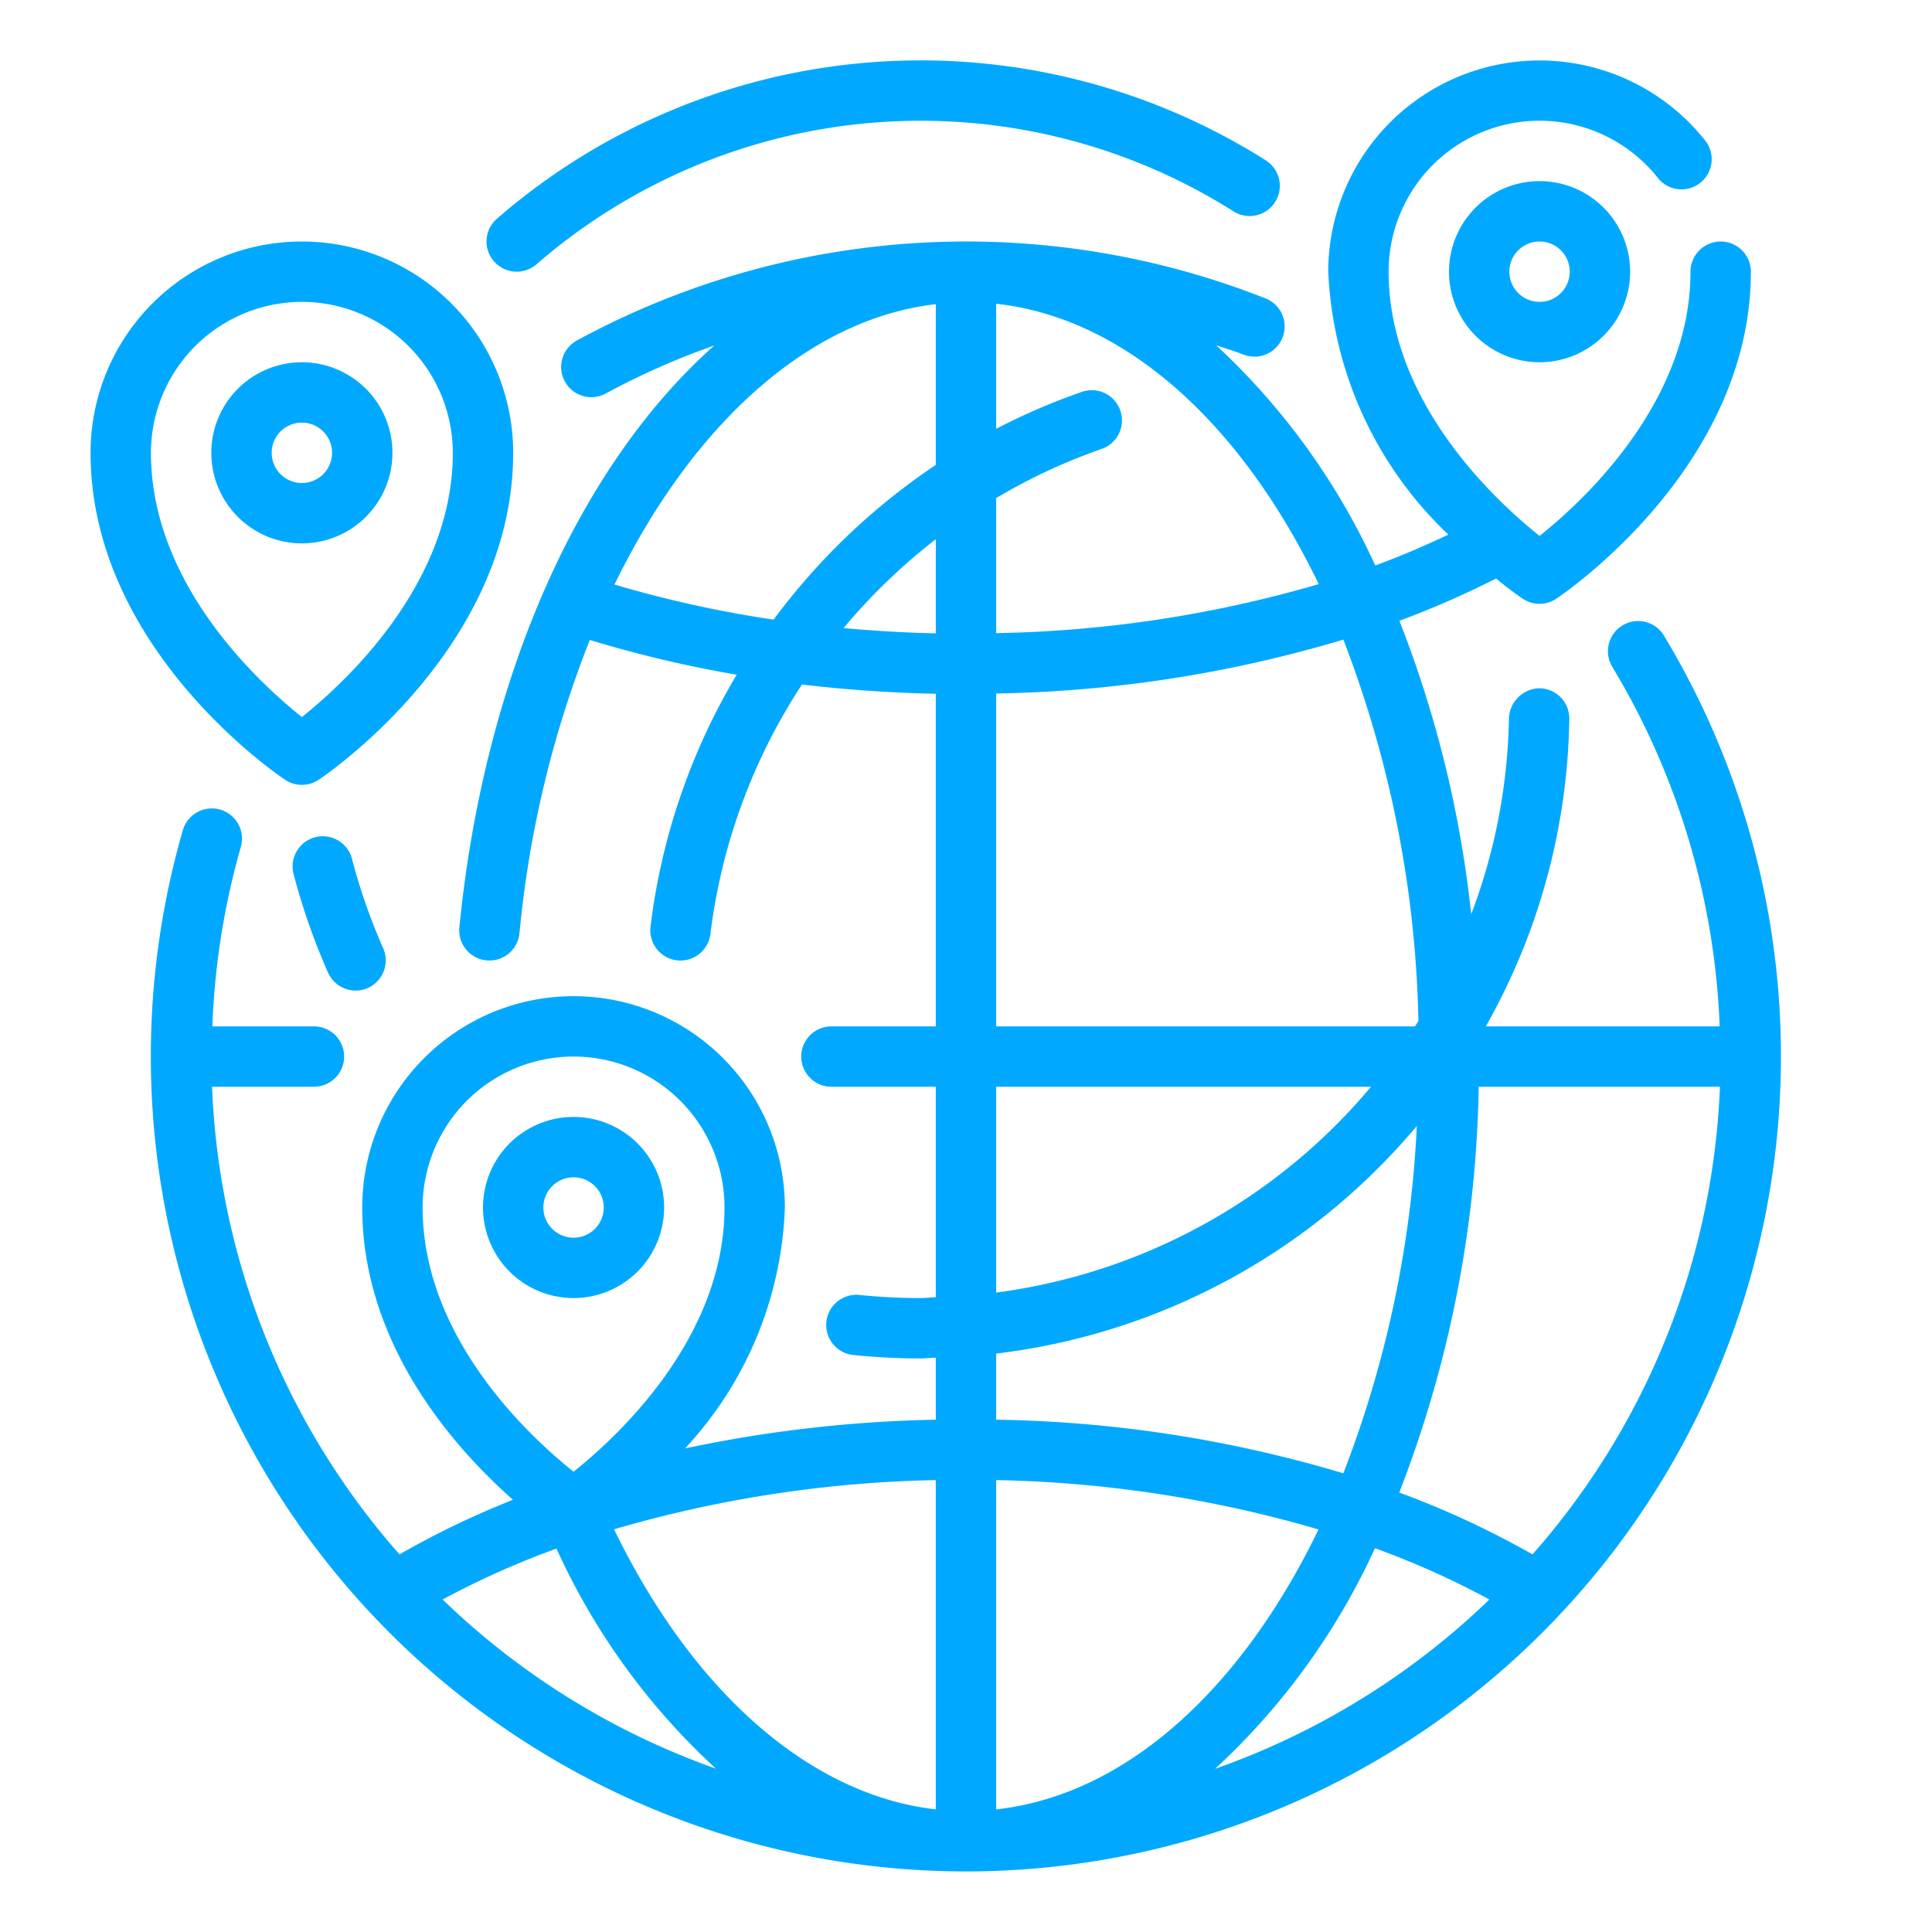
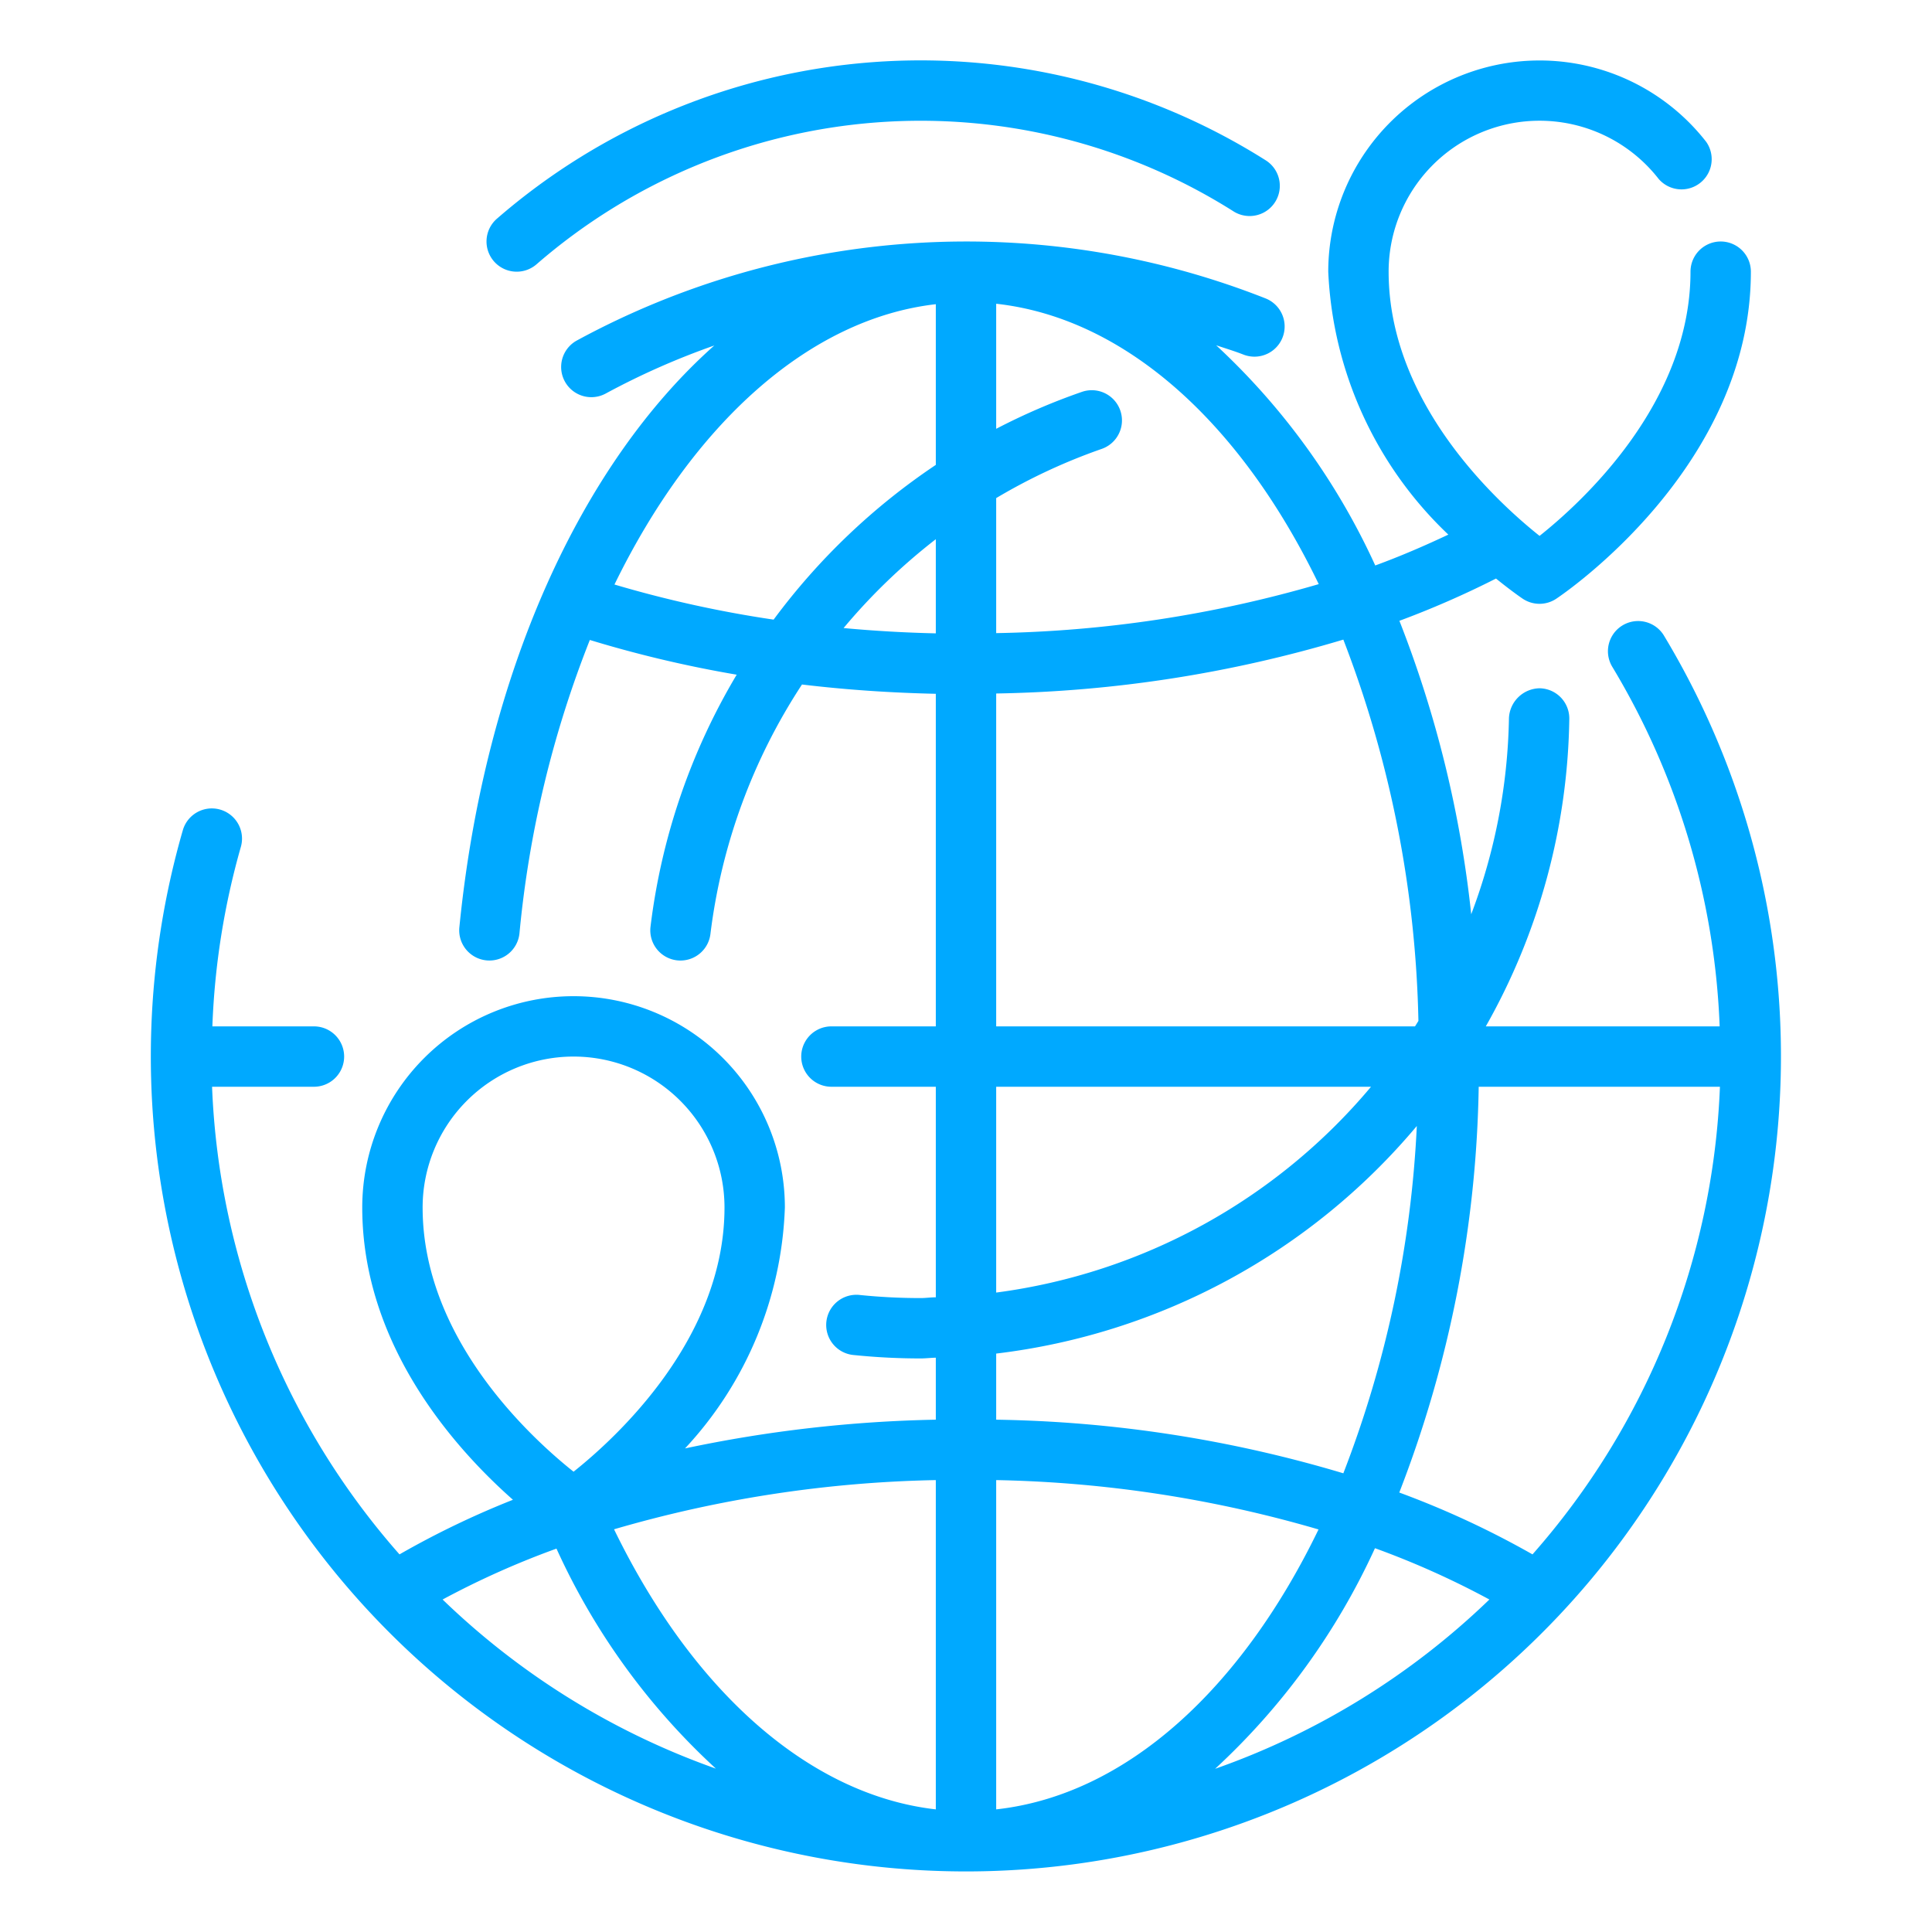
<svg xmlns="http://www.w3.org/2000/svg" fill="#00a9ff" viewBox="0 0 64 64" width="512" height="512">
  <g id="Outline">
    <g>
      <path d="M55.107,21.033a1,1,0,0,0-1.71,1.036A24.929,24.929,0,0,1,56.966,34H49.219a21.273,21.273,0,0,0,2.766-10.188A1,1,0,0,0,51,22.8a1.035,1.035,0,0,0-1.014.986,19.246,19.246,0,0,1-1.25,6.5,37.4,37.4,0,0,0-2.379-9.721,30.614,30.614,0,0,0,3.2-1.4c.487.395.829.631.886.669a1,1,0,0,0,1.11,0C51.818,19.657,58,15.461,58,9a1,1,0,0,0-2,0c0,4.348-3.592,7.632-5,8.752-1.408-1.12-5-4.4-5-8.752a5,5,0,0,1,8.944-3.074A1,1,0,0,0,56.521,4.7,7,7,0,0,0,44,9a12.789,12.789,0,0,0,3.978,8.71c-.779.367-1.58.714-2.421,1.022a22.923,22.923,0,0,0-5.27-7.294c.3.1.6.19.9.307a1.013,1.013,0,0,0,.368.07,1,1,0,0,0,.368-1.93,27.012,27.012,0,0,0-22.813,1.394,1,1,0,0,0,.958,1.756,24.761,24.761,0,0,1,3.594-1.59c-4.4,3.908-7.606,10.842-8.445,19.273a1,1,0,1,0,1.991.2A35.376,35.376,0,0,1,19.539,21.2a39.338,39.338,0,0,0,4.865,1.15A21.33,21.33,0,0,0,21.549,30.7a1,1,0,0,0,.873,1.112.982.982,0,0,0,.121.007,1,1,0,0,0,.991-.88,19.373,19.373,0,0,1,3.033-8.264c1.456.175,2.939.275,4.433.308V34H27.542a1,1,0,0,0,0,2H31v6.975c-.168,0-.331.025-.5.025a19.7,19.7,0,0,1-2-.1,1,1,0,1,0-.2,1.989A21.688,21.688,0,0,0,30.5,45c.169,0,.332-.021.5-.025v2.054a43.951,43.951,0,0,0-8.308.952A12.32,12.32,0,0,0,26,40a7,7,0,0,0-14,0c0,4.571,3.089,8,4.992,9.682a29.075,29.075,0,0,0-3.758,1.809A24.89,24.89,0,0,1,7.025,36H10.4a1,1,0,0,0,0-2H7.035a24.958,24.958,0,0,1,.946-5.954A1,1,0,0,0,6.06,27.49a27,27,0,1,0,49.047-6.457ZM46.353,49.442A38.827,38.827,0,0,0,48.984,36h7.991a24.89,24.89,0,0,1-6.209,15.491A29.731,29.731,0,0,0,46.353,49.442ZM43.685,19.35A40.61,40.61,0,0,1,33,20.973V16.5a19.182,19.182,0,0,1,3.5-1.631,1,1,0,0,0-.654-1.89A21.054,21.054,0,0,0,33,14.205V10.062C37.311,10.538,41.129,14.06,43.685,19.35Zm-23.33.013c2.586-5.3,6.424-8.8,10.645-9.286V15.4a21.7,21.7,0,0,0-5.373,5.126A38.18,38.18,0,0,1,20.355,19.363Zm7.59,1.442A19.7,19.7,0,0,1,31,17.862v3.119Q29.46,20.946,27.945,20.805ZM33,22.973A42.511,42.511,0,0,0,44.5,21.188a37.148,37.148,0,0,1,2.487,12.631c-.038.06-.074.121-.113.181H33ZM33,36H45.417A19.525,19.525,0,0,1,33,42.818Zm13.934,1.3A36.665,36.665,0,0,1,44.5,48.805,42.291,42.291,0,0,0,33,47.029v-2.19A21.528,21.528,0,0,0,46.934,37.3ZM33,59.938V49.03a40.754,40.754,0,0,1,10.678,1.635C41.122,55.947,37.307,59.463,33,59.938Zm-2,0c-4.138-.471-8.017-3.842-10.659-9.278A40.748,40.748,0,0,1,31,49.03ZM14,40a5,5,0,0,1,10,0c0,4.348-3.592,7.632-5,8.752C17.592,47.632,14,44.348,14,40Zm.662,12.986A28.1,28.1,0,0,1,18.434,51.3a22.566,22.566,0,0,0,5.281,7.288A25.028,25.028,0,0,1,14.662,52.986Zm30.885-1.7a28.141,28.141,0,0,1,3.791,1.7,25.049,25.049,0,0,1-9.086,5.608A22.881,22.881,0,0,0,45.547,51.288Z" />
-       <path d="M48,9a3,3,0,1,0,3-3A3,3,0,0,0,48,9Zm4,0a1,1,0,1,1-1-1A1,1,0,0,1,52,9Z" />
-       <path d="M13,15a3,3,0,1,0-3,3A3,3,0,0,0,13,15ZM9,15a1,1,0,1,1,1,1A1,1,0,0,1,9,15Z" />
-       <path d="M9.445,25.832a1,1,0,0,0,1.11,0C10.818,25.657,17,21.461,17,15A7,7,0,0,0,3,15C3,21.461,9.182,25.657,9.445,25.832ZM10,10a5.006,5.006,0,0,1,5,5c0,4.348-3.592,7.632-5,8.752-1.408-1.12-5-4.4-5-8.752A5.006,5.006,0,0,1,10,10Z" />
      <path d="M17.118,9a1,1,0,0,0,.654-.244A19.4,19.4,0,0,1,40.881,7.014a1,1,0,0,0,1.067-1.691,21.4,21.4,0,0,0-25.485,1.92A1,1,0,0,0,17.118,9Z" />
-       <path d="M11.655,28.431a1,1,0,0,0-1.936.5,21.539,21.539,0,0,0,1.148,3.288,1,1,0,0,0,.915.595,1,1,0,0,0,.913-1.4A19.521,19.521,0,0,1,11.655,28.431Z" />
-       <path d="M22,40a3,3,0,1,0-3,3A3,3,0,0,0,22,40Zm-4,0a1,1,0,1,1,1,1A1,1,0,0,1,18,40Z" />
    </g>
  </g>
</svg>